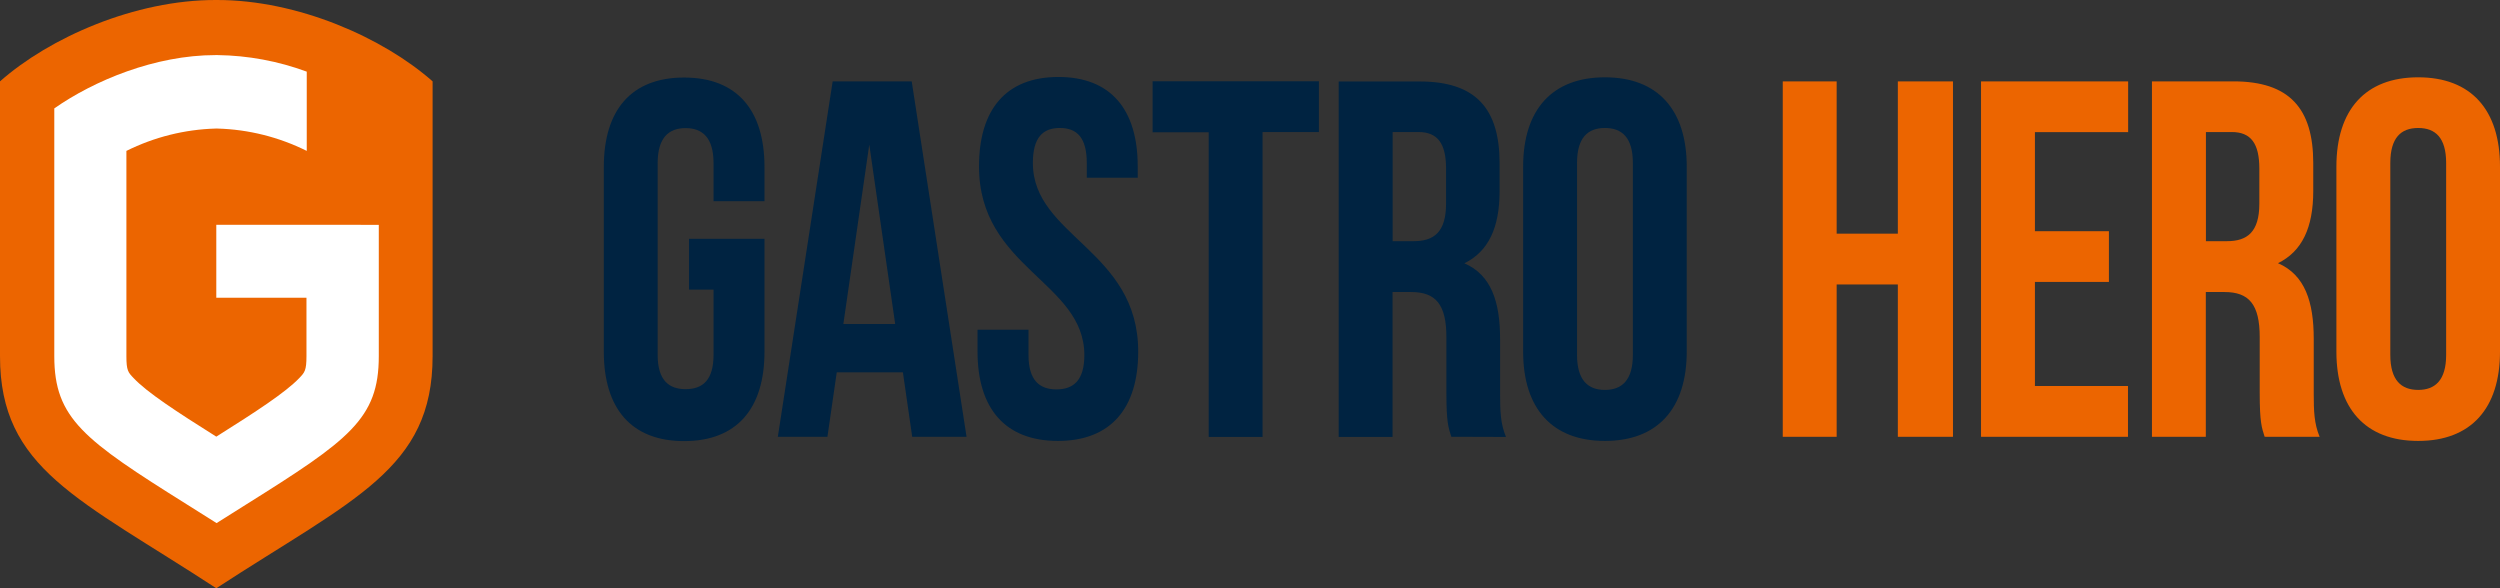
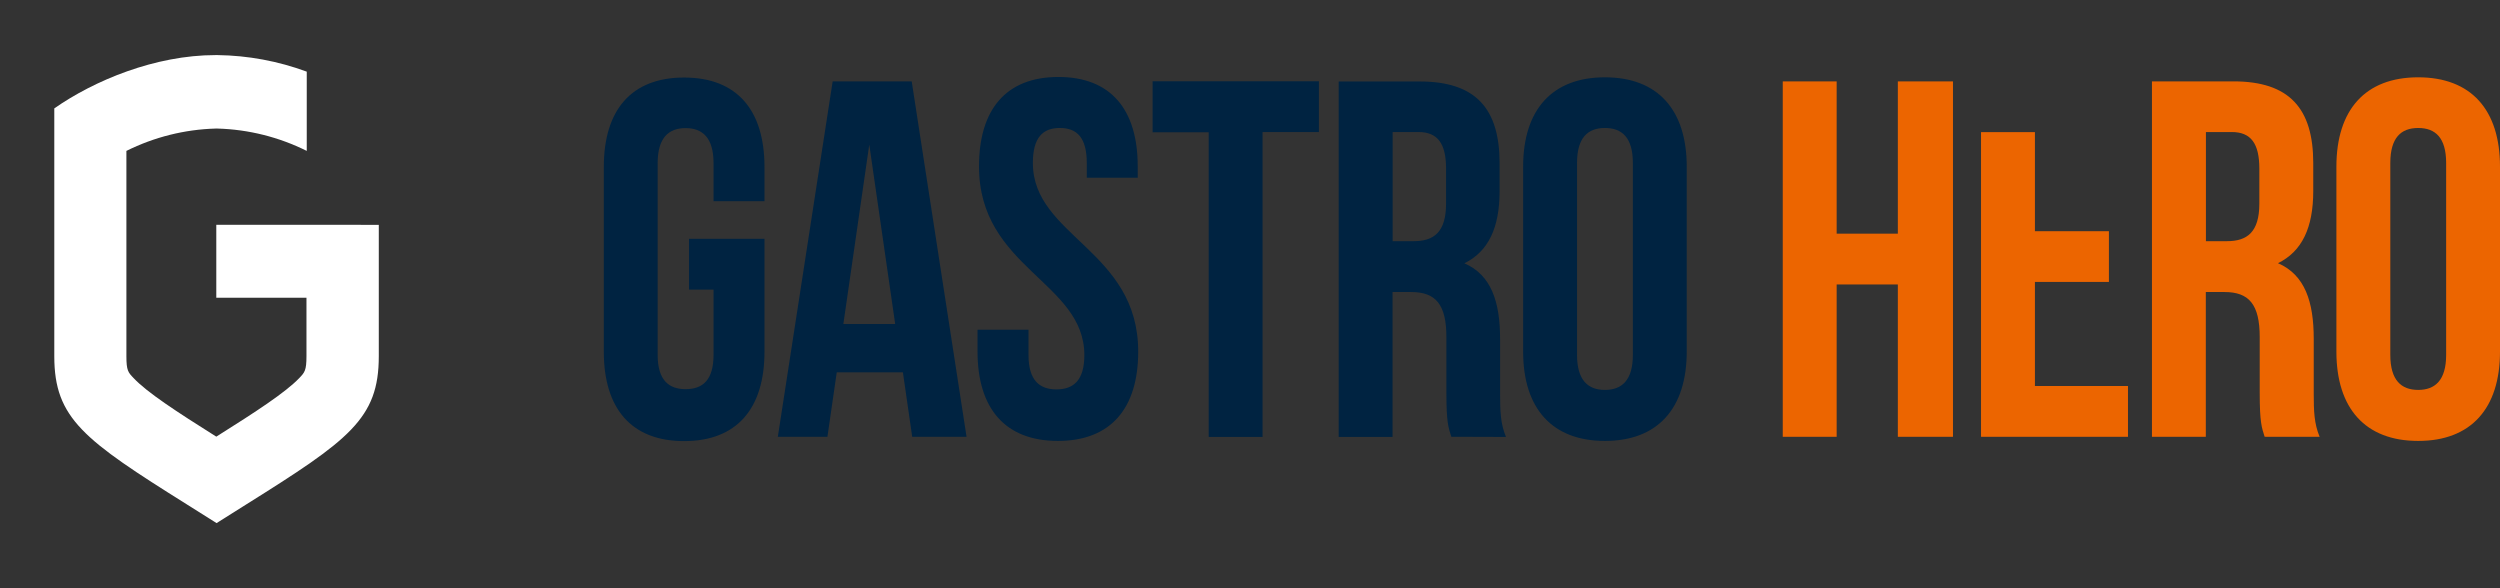
<svg xmlns="http://www.w3.org/2000/svg" fill="none" viewBox="0 0 170 40" height="40" width="170">
  <rect x="0" y="0" width="170" height="40" fill="#333333" stroke="none" />
-   <path fill="#EC6500" d="M124.893 19.345H129.053V29.704H132.802V5.533H129.053V15.891H124.893V5.533H121.227V29.704H124.893V19.345ZM138.387 8.987H144.714V5.533H134.71V29.704H144.703V26.25H138.375V19.171H143.406V15.72H138.375V8.979L138.387 8.987ZM157.735 29.704C157.361 28.806 157.334 27.944 157.334 26.766V23.04C157.334 20.519 156.735 18.689 154.902 17.896C156.536 17.1 157.301 15.479 157.301 12.993V11.093C157.301 7.363 155.67 5.533 151.873 5.533H146.333V29.704H149.995V19.858H151.262C152.926 19.858 153.661 20.686 153.661 22.931V26.731C153.661 28.697 153.792 29.063 153.995 29.7L157.735 29.704ZM151.761 8.979C153.061 8.979 153.635 9.756 153.635 11.466V13.848C153.635 15.79 152.803 16.4 151.435 16.4H150.003V8.979H151.761ZM162.541 11.085C162.541 9.36 163.272 8.703 164.437 8.703C165.603 8.703 166.338 9.36 166.338 11.085V24.132C166.338 25.857 165.588 26.514 164.437 26.514C163.287 26.514 162.541 25.857 162.541 24.132V11.093V11.085ZM158.875 23.907C158.875 27.773 160.843 29.983 164.437 29.983C168.032 29.983 170 27.773 170 23.907V11.334C170 7.468 168.036 5.257 164.437 5.257C160.839 5.257 158.875 7.468 158.875 11.334V23.903V23.907Z" />
+   <path fill="#EC6500" d="M124.893 19.345H129.053V29.704H132.802V5.533H129.053V15.891H124.893V5.533H121.227V29.704H124.893V19.345ZM138.387 8.987H144.714H134.71V29.704H144.703V26.25H138.375V19.171H143.406V15.72H138.375V8.979L138.387 8.987ZM157.735 29.704C157.361 28.806 157.334 27.944 157.334 26.766V23.04C157.334 20.519 156.735 18.689 154.902 17.896C156.536 17.1 157.301 15.479 157.301 12.993V11.093C157.301 7.363 155.67 5.533 151.873 5.533H146.333V29.704H149.995V19.858H151.262C152.926 19.858 153.661 20.686 153.661 22.931V26.731C153.661 28.697 153.792 29.063 153.995 29.7L157.735 29.704ZM151.761 8.979C153.061 8.979 153.635 9.756 153.635 11.466V13.848C153.635 15.79 152.803 16.4 151.435 16.4H150.003V8.979H151.761ZM162.541 11.085C162.541 9.36 163.272 8.703 164.437 8.703C165.603 8.703 166.338 9.36 166.338 11.085V24.132C166.338 25.857 165.588 26.514 164.437 26.514C163.287 26.514 162.541 25.857 162.541 24.132V11.093V11.085ZM158.875 23.907C158.875 27.773 160.843 29.983 164.437 29.983C168.032 29.983 170 27.773 170 23.907V11.334C170 7.468 168.036 5.257 164.437 5.257C160.839 5.257 158.875 7.468 158.875 11.334V23.903V23.907Z" />
  <path fill="#002341" d="M46.853 19.691H48.521V24.132C48.521 25.857 47.772 26.463 46.621 26.463C45.47 26.463 44.721 25.842 44.721 24.132V11.093C44.721 9.368 45.47 8.711 46.621 8.711C47.772 8.711 48.521 9.368 48.521 11.093V13.68H51.985V11.349C51.985 7.483 50.111 5.272 46.52 5.272C42.929 5.272 41.059 7.483 41.059 11.349V23.918C41.059 27.784 42.933 29.995 46.52 29.995C50.107 29.995 51.985 27.784 51.985 23.918V16.237H46.853V19.691ZM61.97 5.533H56.621L52.892 29.704H56.265L56.899 25.317H61.397L62.03 29.704H65.726L61.996 5.533H61.97ZM59.107 9.807L60.872 22.03H57.349L59.114 9.807H59.107ZM66.573 11.326C66.573 18.23 73.736 19.163 73.736 24.148C73.736 25.873 72.987 26.479 71.836 26.479C70.685 26.479 69.939 25.857 69.939 24.148V22.422H66.472V23.907C66.472 27.773 68.346 29.983 71.937 29.983C75.528 29.983 77.398 27.773 77.398 23.907C77.398 17.002 70.235 16.07 70.235 11.085C70.235 9.36 70.903 8.703 72.068 8.703C73.234 8.703 73.901 9.36 73.901 11.085V12.087H77.365V11.31C77.365 7.444 75.532 5.234 71.971 5.234C68.41 5.234 66.573 7.444 66.573 11.31V11.326ZM78.362 8.995H82.192V29.712H85.854V8.979H89.685V5.525H78.377V8.979L78.362 8.995ZM102.407 29.712C102.032 28.814 102.006 27.951 102.006 26.774V23.048C102.006 20.526 101.406 18.697 99.577 17.904C101.207 17.107 101.972 15.487 101.972 13.001V11.101C101.972 7.371 100.342 5.541 96.545 5.541H91.031V29.712H94.693V19.858H95.956C97.62 19.858 98.355 20.686 98.355 22.931V26.731C98.355 28.697 98.486 29.063 98.689 29.7L102.407 29.712ZM96.458 8.979C97.759 8.979 98.332 9.756 98.332 11.466V13.848C98.332 15.79 97.5 16.4 96.132 16.4H94.7V8.979H96.458ZM107.238 11.085C107.238 9.36 107.969 8.703 109.135 8.703C110.301 8.703 111.035 9.36 111.035 11.085V24.132C111.035 25.857 110.286 26.514 109.135 26.514C107.984 26.514 107.238 25.857 107.238 24.132V11.093V11.085ZM103.573 23.907C103.573 27.773 105.54 29.983 109.135 29.983C112.73 29.983 114.698 27.769 114.698 23.903V11.334C114.698 7.468 112.733 5.257 109.135 5.257C105.537 5.257 103.573 7.468 103.573 11.334V23.903V23.907Z" />
-   <path fill="#EC6500" d="M14.708 0C9.165 -0.019 3.343 2.576 0 5.533V24.225C0 31.895 5.356 33.9 14.708 40C24.079 33.9 29.417 31.895 29.417 24.225V5.533C26.073 2.576 20.248 -0.019 14.708 0" />
  <path fill="white" d="M14.708 15.285V20.247H20.84V24.214C20.84 25.197 20.717 25.325 20.349 25.71C19.42 26.681 17.426 27.983 14.708 29.692C11.991 27.983 9.997 26.681 9.086 25.71C8.711 25.321 8.595 25.197 8.595 24.214V10.261C10.492 9.318 12.56 8.801 14.663 8.742H14.791C16.894 8.801 18.962 9.318 20.859 10.261V4.872C18.91 4.153 16.859 3.773 14.791 3.746H14.663C10.54 3.746 6.391 5.482 3.692 7.371V24.225C3.692 28.46 5.712 29.918 12.714 34.304L14.727 35.571L16.74 34.304C23.741 29.918 25.758 28.476 25.758 24.225V15.289L14.708 15.285Z" />
</svg>